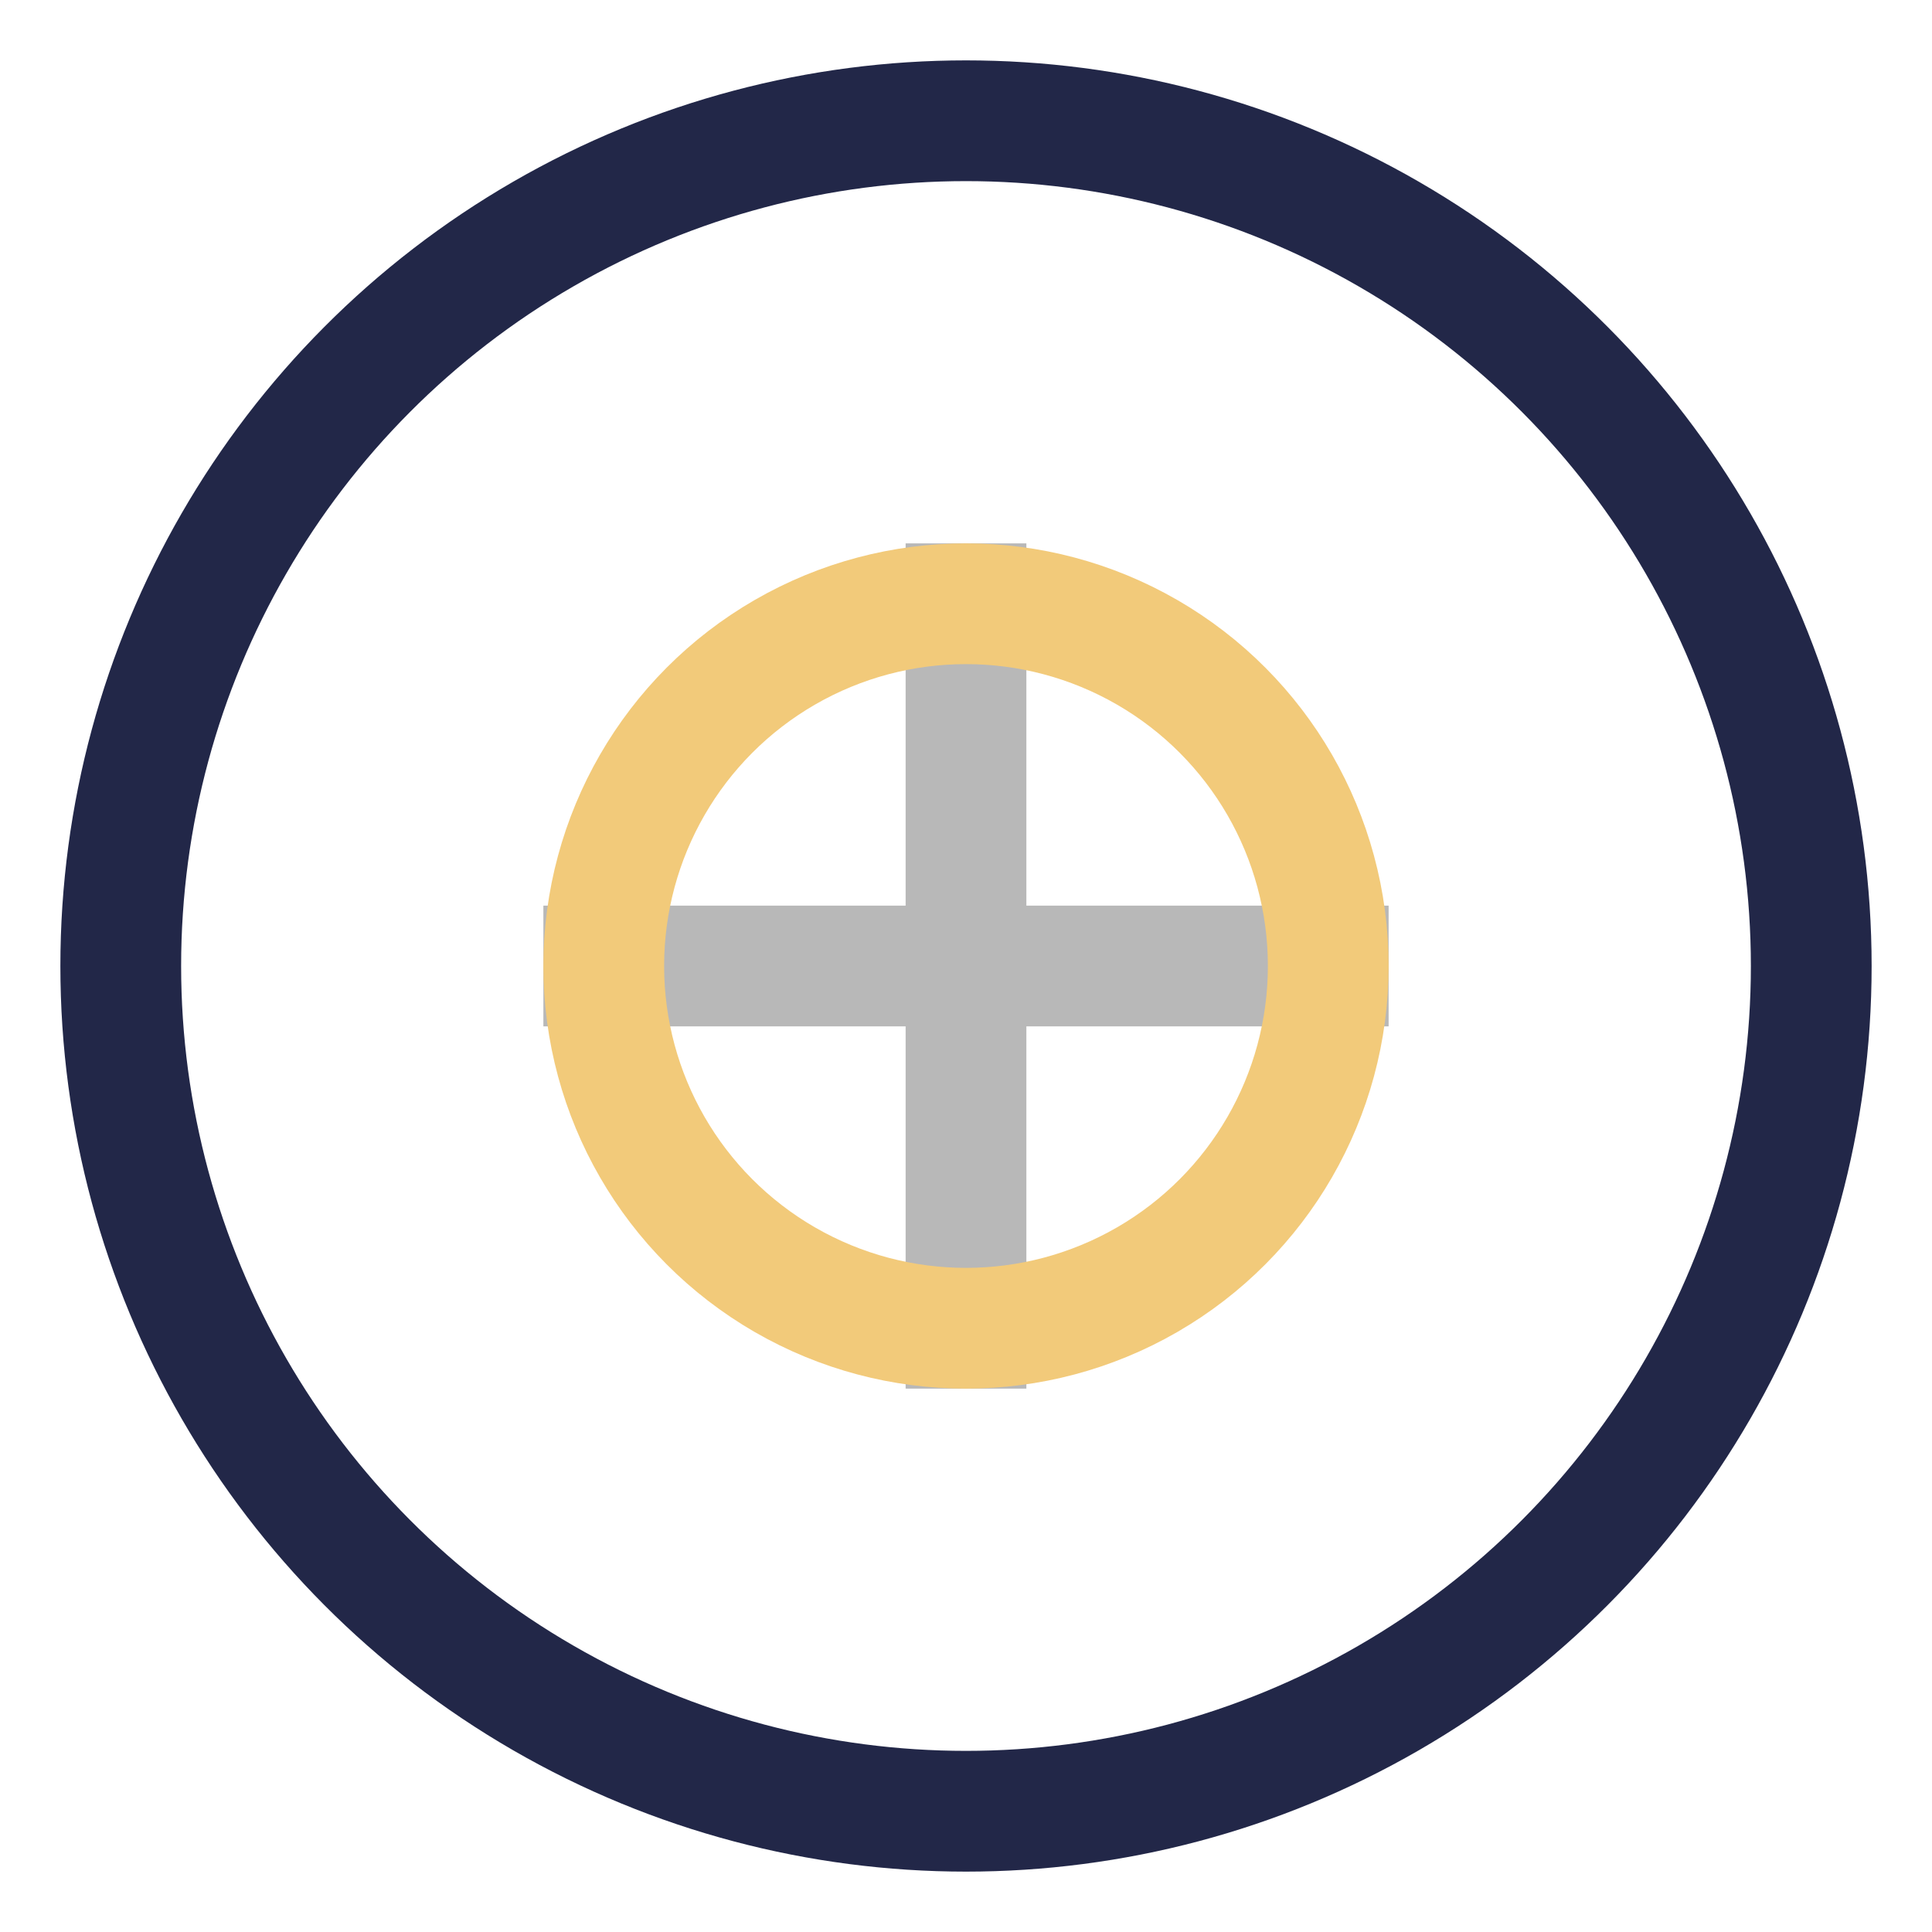
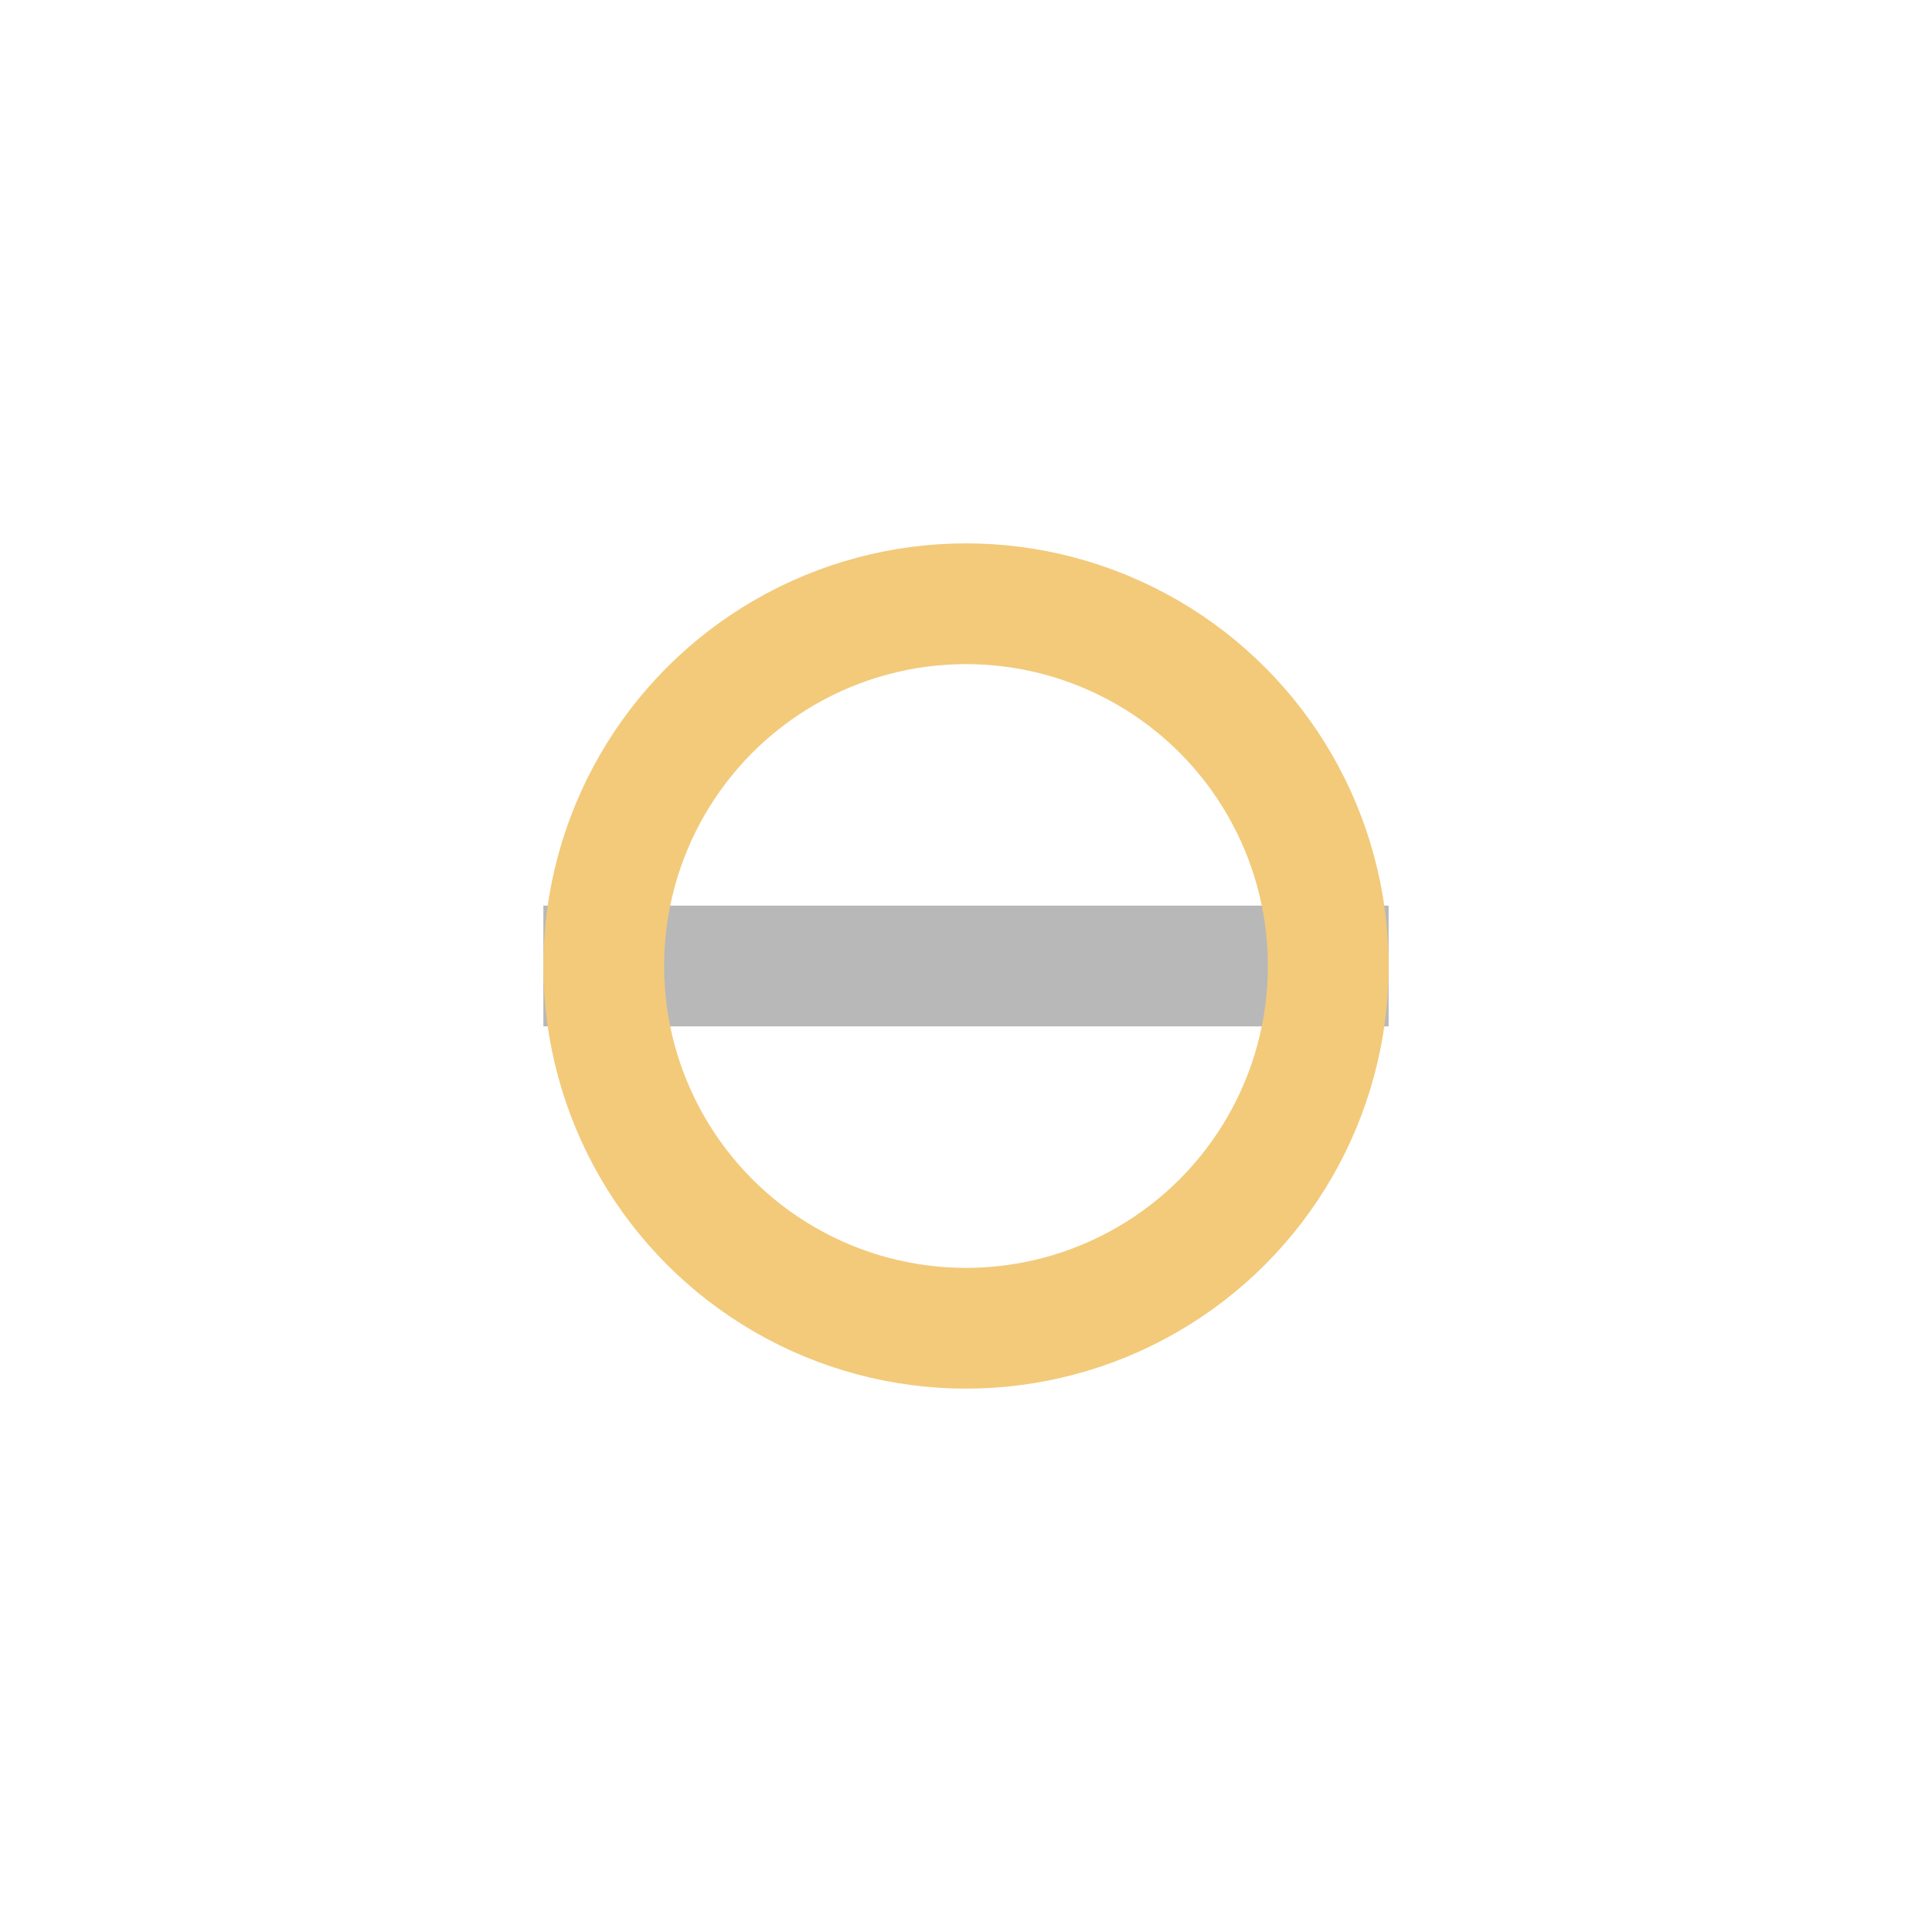
<svg xmlns="http://www.w3.org/2000/svg" width="32" height="32" viewBox="0 0 32 32">
-   <circle cx="16" cy="16" r="14" fill="none" stroke="#222748" stroke-width="2" />
-   <path d="M9 16h14m-7-7v14" stroke="#B8B8B8" stroke-width="2" />
+   <path d="M9 16h14m-7-7" stroke="#B8B8B8" stroke-width="2" />
  <circle cx="16" cy="16" r="6" fill="none" stroke="#F2CA7A" stroke-width="2" />
</svg>